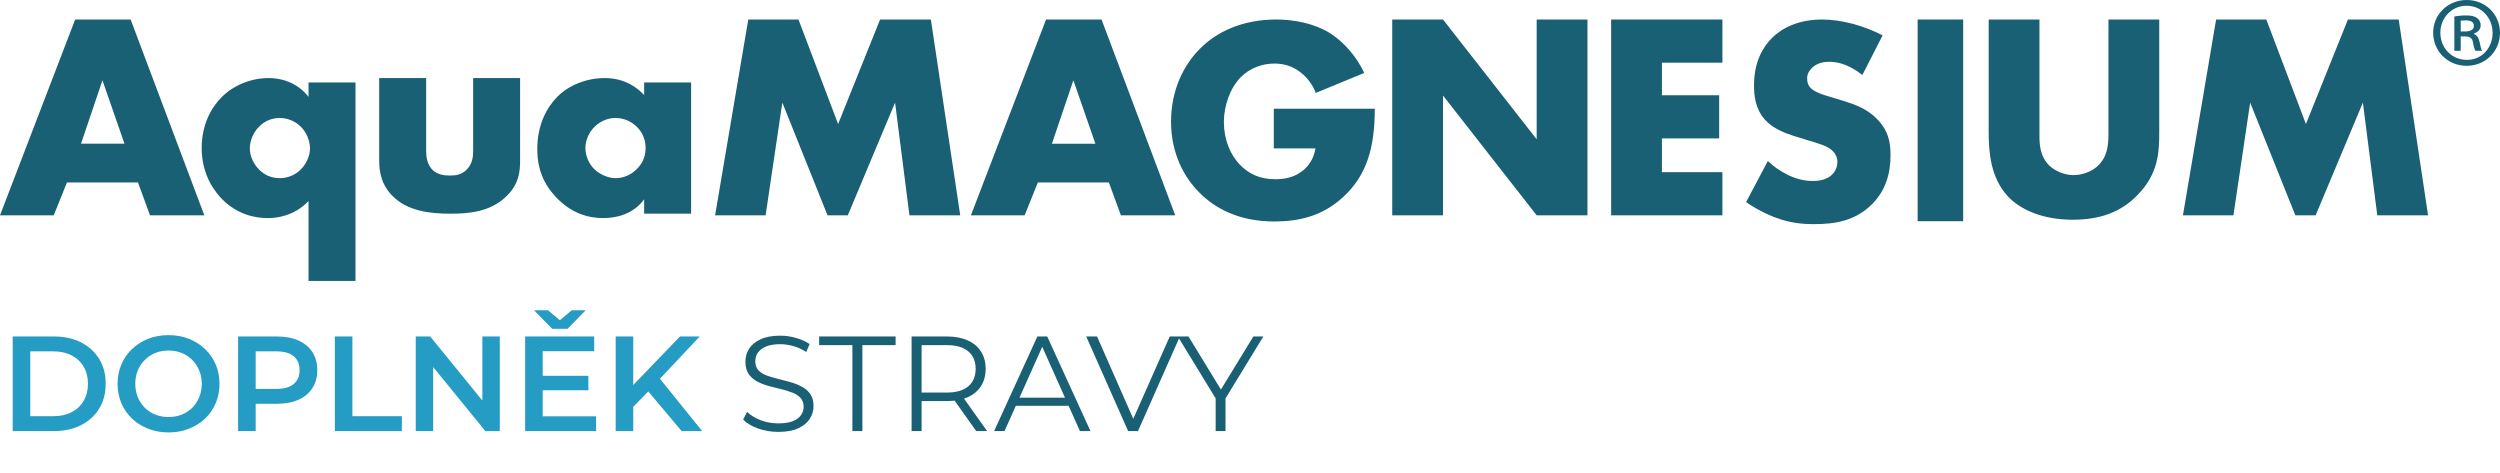
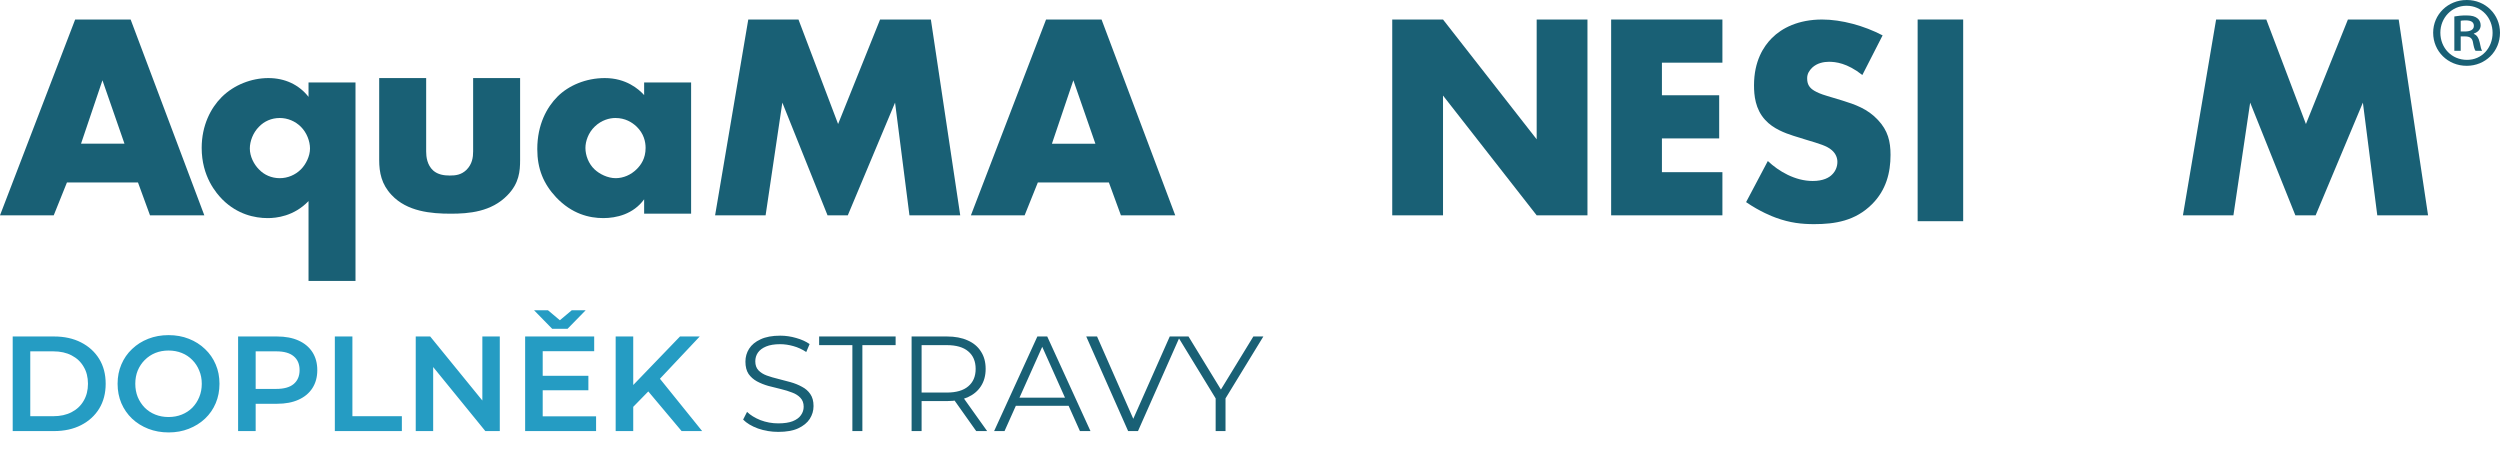
<svg xmlns="http://www.w3.org/2000/svg" width="333" height="63" viewBox="0 0 333 63" fill="none">
  <path d="M16.581 19.14L13.647 10.694L10.793 19.14H16.581ZM18.379 24.302H8.917L7.157 28.682H0L10.011 2.6H17.401L27.216 28.682H19.981L18.379 24.302Z" fill="#196075" />
  <path d="M34.489 16.89C33.708 17.672 33.277 18.807 33.277 19.784C33.277 20.84 33.825 21.896 34.489 22.56C35.194 23.303 36.17 23.733 37.266 23.733C38.321 23.733 39.337 23.303 40.081 22.56C40.746 21.896 41.293 20.801 41.293 19.784C41.293 18.807 40.863 17.672 40.081 16.89C39.337 16.147 38.321 15.717 37.266 15.717C36.17 15.717 35.194 16.147 34.489 16.89ZM41.096 26.783C39.142 28.817 36.796 29.051 35.662 29.051C33.902 29.051 31.634 28.542 29.679 26.626C28.78 25.728 26.864 23.498 26.864 19.704C26.864 16.695 28.076 14.388 29.522 12.94C31.165 11.298 33.512 10.399 35.74 10.399C37.931 10.399 39.807 11.259 41.096 12.902V10.985H47.353V37.419H41.096V26.783Z" fill="#196075" />
  <path d="M56.765 10.399V20.174C56.765 20.879 56.883 21.973 57.704 22.716C58.328 23.263 59.151 23.381 59.893 23.381C60.675 23.381 61.419 23.303 62.121 22.638C62.904 21.856 63.021 20.956 63.021 20.174V10.399H69.278V21.308C69.278 22.795 69.161 24.398 67.596 26.001C65.446 28.23 62.434 28.464 60.051 28.464C57.429 28.464 54.223 28.191 52.151 25.962C50.821 24.555 50.508 22.99 50.508 21.308V10.399H56.765Z" fill="#196075" />
  <path d="M79.23 16.85C78.369 17.67 77.979 18.806 77.979 19.704C77.979 20.721 78.41 21.817 79.191 22.558C79.856 23.186 80.95 23.732 82.006 23.732C83.023 23.732 84.04 23.302 84.822 22.519C85.368 21.973 85.994 21.113 85.994 19.704C85.994 18.883 85.761 17.789 84.782 16.85C84.196 16.303 83.296 15.717 81.968 15.717C81.186 15.717 80.129 15.99 79.23 16.85ZM85.799 10.986H92.056V28.464H85.799V26.548C84.353 28.542 82.085 29.05 80.363 29.05C78.487 29.05 76.18 28.503 74.068 26.274C72.387 24.475 71.566 22.482 71.566 19.861C71.566 16.576 72.855 14.269 74.263 12.862C75.75 11.375 78.056 10.399 80.56 10.399C83.375 10.399 85.057 11.845 85.799 12.666V10.986Z" fill="#196075" />
  <path d="M95.251 28.682L99.67 2.6H106.357L111.635 16.521L117.227 2.6H123.992L127.903 28.682H121.139L119.222 13.667L112.926 28.682H110.228L104.207 13.667L101.978 28.682H95.251Z" fill="#196075" />
  <path d="M145.905 19.141L142.972 10.694L140.118 19.141H145.905ZM147.703 24.302H138.241L136.481 28.682H129.324L139.335 2.6H146.726L156.541 28.682H149.306L147.703 24.302Z" fill="#196075" />
-   <path d="M169.669 14.486H183.121C183.121 19.648 182.065 23.324 178.937 26.218C176.2 28.759 173.071 29.502 169.747 29.502C165.056 29.502 161.85 27.782 159.738 25.632C157.782 23.676 155.982 20.508 155.982 16.207C155.982 12.062 157.625 8.661 159.894 6.431C162.044 4.281 165.407 2.599 170.021 2.599C172.446 2.599 175.065 3.147 177.059 4.359C179.093 5.611 180.775 7.683 181.714 9.717L175.261 12.376C174.793 11.163 174.05 10.304 173.384 9.756C172.25 8.817 171.038 8.465 169.747 8.465C168.145 8.465 166.502 9.051 165.289 10.263C163.765 11.789 163.022 14.213 163.022 16.247C163.022 18.631 163.882 20.587 165.094 21.877C166.345 23.206 167.871 23.871 169.864 23.871C171.038 23.871 172.407 23.676 173.62 22.66C174.244 22.15 174.987 21.213 175.222 19.767H169.669V14.486Z" fill="#196075" />
  <path d="M185.446 28.682V2.6H192.21L204.685 18.555V2.6H211.45V28.682H204.685L192.21 12.727V28.682H185.446Z" fill="#196075" />
  <path d="M229.425 8.348H221.368V12.689H228.995V18.437H221.368V22.934H229.425V28.682H214.604V2.6H229.425V8.348Z" fill="#196075" />
  <path d="M235.474 21.448C236.92 22.817 239.11 24.107 241.456 24.107C242.825 24.107 243.646 23.678 244.075 23.209C244.468 22.817 244.741 22.231 244.741 21.566C244.741 21.057 244.545 20.472 243.998 20.002C243.333 19.416 242.316 19.142 240.636 18.633L238.875 18.086C237.78 17.734 236.178 17.147 235.122 15.973C233.792 14.527 233.635 12.69 233.635 11.36C233.635 8.153 234.887 6.199 236.021 5.064C237.35 3.734 239.54 2.6 242.707 2.6C245.288 2.6 248.3 3.423 250.763 4.712L248.065 9.991C246.031 8.388 244.505 8.231 243.606 8.231C242.942 8.231 242.042 8.388 241.379 9.015C240.986 9.405 240.713 9.835 240.713 10.422C240.713 10.891 240.792 11.242 241.066 11.594C241.26 11.829 241.73 12.298 243.333 12.767L245.405 13.393C247.048 13.902 248.768 14.487 250.137 15.973C251.467 17.382 251.819 18.829 251.819 20.628C251.819 23.013 251.232 25.319 249.354 27.197C247.126 29.425 244.429 29.855 241.651 29.855C240.01 29.855 238.445 29.699 236.53 28.995C236.098 28.838 234.457 28.213 232.579 26.923L235.474 21.448Z" fill="#196075" />
  <path d="M255.429 2.599H261.495V29.463H255.429V2.599Z" fill="#196075" />
-   <path d="M271.656 2.599V18.045C271.656 19.14 271.695 20.82 272.986 22.073C273.769 22.815 275.02 23.324 276.194 23.324C277.366 23.324 278.577 22.856 279.32 22.189C280.885 20.82 280.846 18.905 280.846 17.458V2.599H287.611V17.575C287.611 20.313 287.494 23.167 284.678 26.021C282.489 28.251 279.751 29.268 276.075 29.268C271.969 29.268 269.037 27.861 267.433 26.139C265.166 23.676 264.892 20.352 264.892 17.575V2.599H271.656Z" fill="#196075" />
  <path d="M290.766 28.682L295.185 2.6H301.872L307.15 16.521L312.742 2.6H319.506L323.418 28.682H316.654L314.737 13.667L308.441 28.682H305.743L299.722 13.667L297.492 28.682H290.766Z" fill="#196075" />
  <path d="M327.767 4.192H328.343C328.974 4.192 329.52 4 329.52 3.453C329.52 3.013 329.247 2.713 328.425 2.713C328.097 2.713 327.905 2.74 327.767 2.767V4.192ZM327.767 6.767H326.918V2.192C327.385 2.11 327.877 2.056 328.507 2.056C329.275 2.056 329.658 2.192 329.959 2.412C330.233 2.603 330.425 2.959 330.425 3.37C330.425 3.946 330.015 4.302 329.52 4.466V4.52C329.933 4.685 330.151 5.041 330.288 5.616C330.425 6.328 330.507 6.603 330.616 6.767H329.741C329.603 6.603 329.494 6.192 329.384 5.562C329.275 5.069 328.974 4.849 328.316 4.849H327.767V6.767ZM328.535 0.767C326.562 0.767 325.056 2.384 325.056 4.356C325.056 6.384 326.562 7.972 328.589 7.972C330.561 8 332.013 6.384 332.013 4.384C332.013 2.384 330.561 0.767 328.562 0.767H328.535ZM328.589 0C331.054 0 333 1.918 333 4.356C333 6.849 331.054 8.767 328.562 8.767C326.069 8.767 324.097 6.849 324.097 4.356C324.097 1.918 326.069 0 328.562 0H328.589Z" fill="#196075" />
  <path d="M1.692 57.419V44.819H7.2C8.568 44.819 9.768 45.083 10.8 45.611C11.832 46.139 12.636 46.871 13.212 47.807C13.788 48.743 14.076 49.847 14.076 51.119C14.076 52.379 13.788 53.483 13.212 54.431C12.636 55.367 11.832 56.099 10.8 56.627C9.768 57.155 8.568 57.419 7.2 57.419H1.692ZM4.032 55.439H7.092C8.04 55.439 8.856 55.259 9.54 54.899C10.236 54.539 10.77 54.035 11.142 53.387C11.526 52.739 11.718 51.983 11.718 51.119C11.718 50.243 11.526 49.487 11.142 48.851C10.77 48.203 10.236 47.699 9.54 47.339C8.856 46.979 8.04 46.799 7.092 46.799H4.032V55.439ZM22.467 57.599C21.483 57.599 20.577 57.437 19.749 57.113C18.921 56.789 18.201 56.339 17.589 55.763C16.977 55.175 16.503 54.491 16.167 53.711C15.831 52.919 15.663 52.055 15.663 51.119C15.663 50.183 15.831 49.325 16.167 48.545C16.503 47.753 16.977 47.069 17.589 46.493C18.201 45.905 18.921 45.449 19.749 45.125C20.577 44.801 21.477 44.639 22.449 44.639C23.433 44.639 24.333 44.801 25.149 45.125C25.977 45.449 26.697 45.905 27.309 46.493C27.921 47.069 28.395 47.753 28.731 48.545C29.067 49.325 29.235 50.183 29.235 51.119C29.235 52.055 29.067 52.919 28.731 53.711C28.395 54.503 27.921 55.187 27.309 55.763C26.697 56.339 25.977 56.789 25.149 57.113C24.333 57.437 23.439 57.599 22.467 57.599ZM22.449 55.547C23.085 55.547 23.673 55.439 24.213 55.223C24.753 55.007 25.221 54.701 25.617 54.305C26.013 53.897 26.319 53.429 26.535 52.901C26.763 52.361 26.877 51.767 26.877 51.119C26.877 50.471 26.763 49.883 26.535 49.355C26.319 48.815 26.013 48.347 25.617 47.951C25.221 47.543 24.753 47.231 24.213 47.015C23.673 46.799 23.085 46.691 22.449 46.691C21.813 46.691 21.225 46.799 20.685 47.015C20.157 47.231 19.689 47.543 19.281 47.951C18.885 48.347 18.573 48.815 18.345 49.355C18.129 49.883 18.021 50.471 18.021 51.119C18.021 51.755 18.129 52.343 18.345 52.883C18.573 53.423 18.885 53.897 19.281 54.305C19.677 54.701 20.145 55.007 20.685 55.223C21.225 55.439 21.813 55.547 22.449 55.547ZM31.715 57.419V44.819H36.899C38.015 44.819 38.969 44.999 39.761 45.359C40.565 45.719 41.183 46.235 41.615 46.907C42.047 47.579 42.263 48.377 42.263 49.301C42.263 50.225 42.047 51.023 41.615 51.695C41.183 52.367 40.565 52.883 39.761 53.243C38.969 53.603 38.015 53.783 36.899 53.783H33.011L34.055 52.685V57.419H31.715ZM34.055 52.937L33.011 51.803H36.791C37.823 51.803 38.597 51.587 39.113 51.155C39.641 50.711 39.905 50.093 39.905 49.301C39.905 48.497 39.641 47.879 39.113 47.447C38.597 47.015 37.823 46.799 36.791 46.799H33.011L34.055 45.647V52.937ZM44.6 57.419V44.819H46.94V55.439H53.528V57.419H44.6ZM55.376 57.419V44.819H57.302L65.204 54.521H64.25V44.819H66.572V57.419H64.646L56.744 47.717H57.698V57.419H55.376ZM72.108 50.057H78.372V51.983H72.108V50.057ZM72.288 55.457H79.398V57.419H69.948V44.819H79.146V46.781H72.288V55.457ZM73.548 43.793L71.136 41.327H72.99L75.438 43.379H73.71L76.158 41.327H78.012L75.6 43.793H73.548ZM84.094 54.449L83.969 51.677L90.575 44.819H93.203L87.713 50.651L86.416 52.073L84.094 54.449ZM82.007 57.419V44.819H84.347V57.419H82.007ZM90.79 57.419L85.966 51.677L87.514 49.967L93.526 57.419H90.79Z" fill="#259CC3" />
  <path d="M103.665 57.527C102.729 57.527 101.829 57.377 100.965 57.077C100.113 56.765 99.453 56.369 98.985 55.889L99.507 54.863C99.951 55.295 100.545 55.661 101.289 55.961C102.045 56.249 102.837 56.393 103.665 56.393C104.457 56.393 105.099 56.297 105.591 56.105C106.095 55.901 106.461 55.631 106.689 55.295C106.929 54.959 107.049 54.587 107.049 54.179C107.049 53.687 106.905 53.291 106.617 52.991C106.341 52.691 105.975 52.457 105.519 52.289C105.063 52.109 104.559 51.953 104.007 51.821C103.455 51.689 102.903 51.551 102.351 51.407C101.799 51.251 101.289 51.047 100.821 50.795C100.365 50.543 99.993 50.213 99.705 49.805C99.429 49.385 99.291 48.839 99.291 48.167C99.291 47.543 99.453 46.973 99.777 46.457C100.113 45.929 100.623 45.509 101.307 45.197C101.991 44.873 102.867 44.711 103.935 44.711C104.643 44.711 105.345 44.813 106.041 45.017C106.737 45.209 107.337 45.479 107.841 45.827L107.391 46.889C106.851 46.529 106.275 46.265 105.663 46.097C105.063 45.929 104.481 45.845 103.917 45.845C103.161 45.845 102.537 45.947 102.045 46.151C101.553 46.355 101.187 46.631 100.947 46.979C100.719 47.315 100.605 47.699 100.605 48.131C100.605 48.623 100.743 49.019 101.019 49.319C101.307 49.619 101.679 49.853 102.135 50.021C102.603 50.189 103.113 50.339 103.665 50.471C104.217 50.603 104.763 50.747 105.303 50.903C105.855 51.059 106.359 51.263 106.815 51.515C107.283 51.755 107.655 52.079 107.931 52.487C108.219 52.895 108.363 53.429 108.363 54.089C108.363 54.701 108.195 55.271 107.859 55.799C107.523 56.315 107.007 56.735 106.311 57.059C105.627 57.371 104.745 57.527 103.665 57.527ZM113.537 57.419V45.971H109.109V44.819H119.297V45.971H114.869V57.419H113.537ZM121.425 57.419V44.819H126.141C127.209 44.819 128.127 44.993 128.895 45.341C129.663 45.677 130.251 46.169 130.659 46.817C131.079 47.453 131.289 48.227 131.289 49.139C131.289 50.027 131.079 50.795 130.659 51.443C130.251 52.079 129.663 52.571 128.895 52.919C128.127 53.255 127.209 53.423 126.141 53.423H122.163L122.757 52.811V57.419H121.425ZM130.029 57.419L126.789 52.847H128.229L131.487 57.419H130.029ZM122.757 52.919L122.163 52.289H126.105C127.365 52.289 128.319 52.013 128.967 51.461C129.627 50.909 129.957 50.135 129.957 49.139C129.957 48.131 129.627 47.351 128.967 46.799C128.319 46.247 127.365 45.971 126.105 45.971H122.163L122.757 45.341V52.919ZM132.417 57.419L138.177 44.819H139.491L145.251 57.419H143.847L138.555 45.593H139.095L133.803 57.419H132.417ZM134.685 54.053L135.081 52.973H142.407L142.803 54.053H134.685ZM150.267 57.419L144.687 44.819H146.127L151.347 56.681H150.555L155.811 44.819H157.161L151.581 57.419H150.267ZM161.925 57.419V52.739L162.231 53.567L156.885 44.819H158.307L163.005 52.505H162.249L166.947 44.819H168.279L162.933 53.567L163.239 52.739V57.419H161.925Z" fill="#196075" />
</svg>